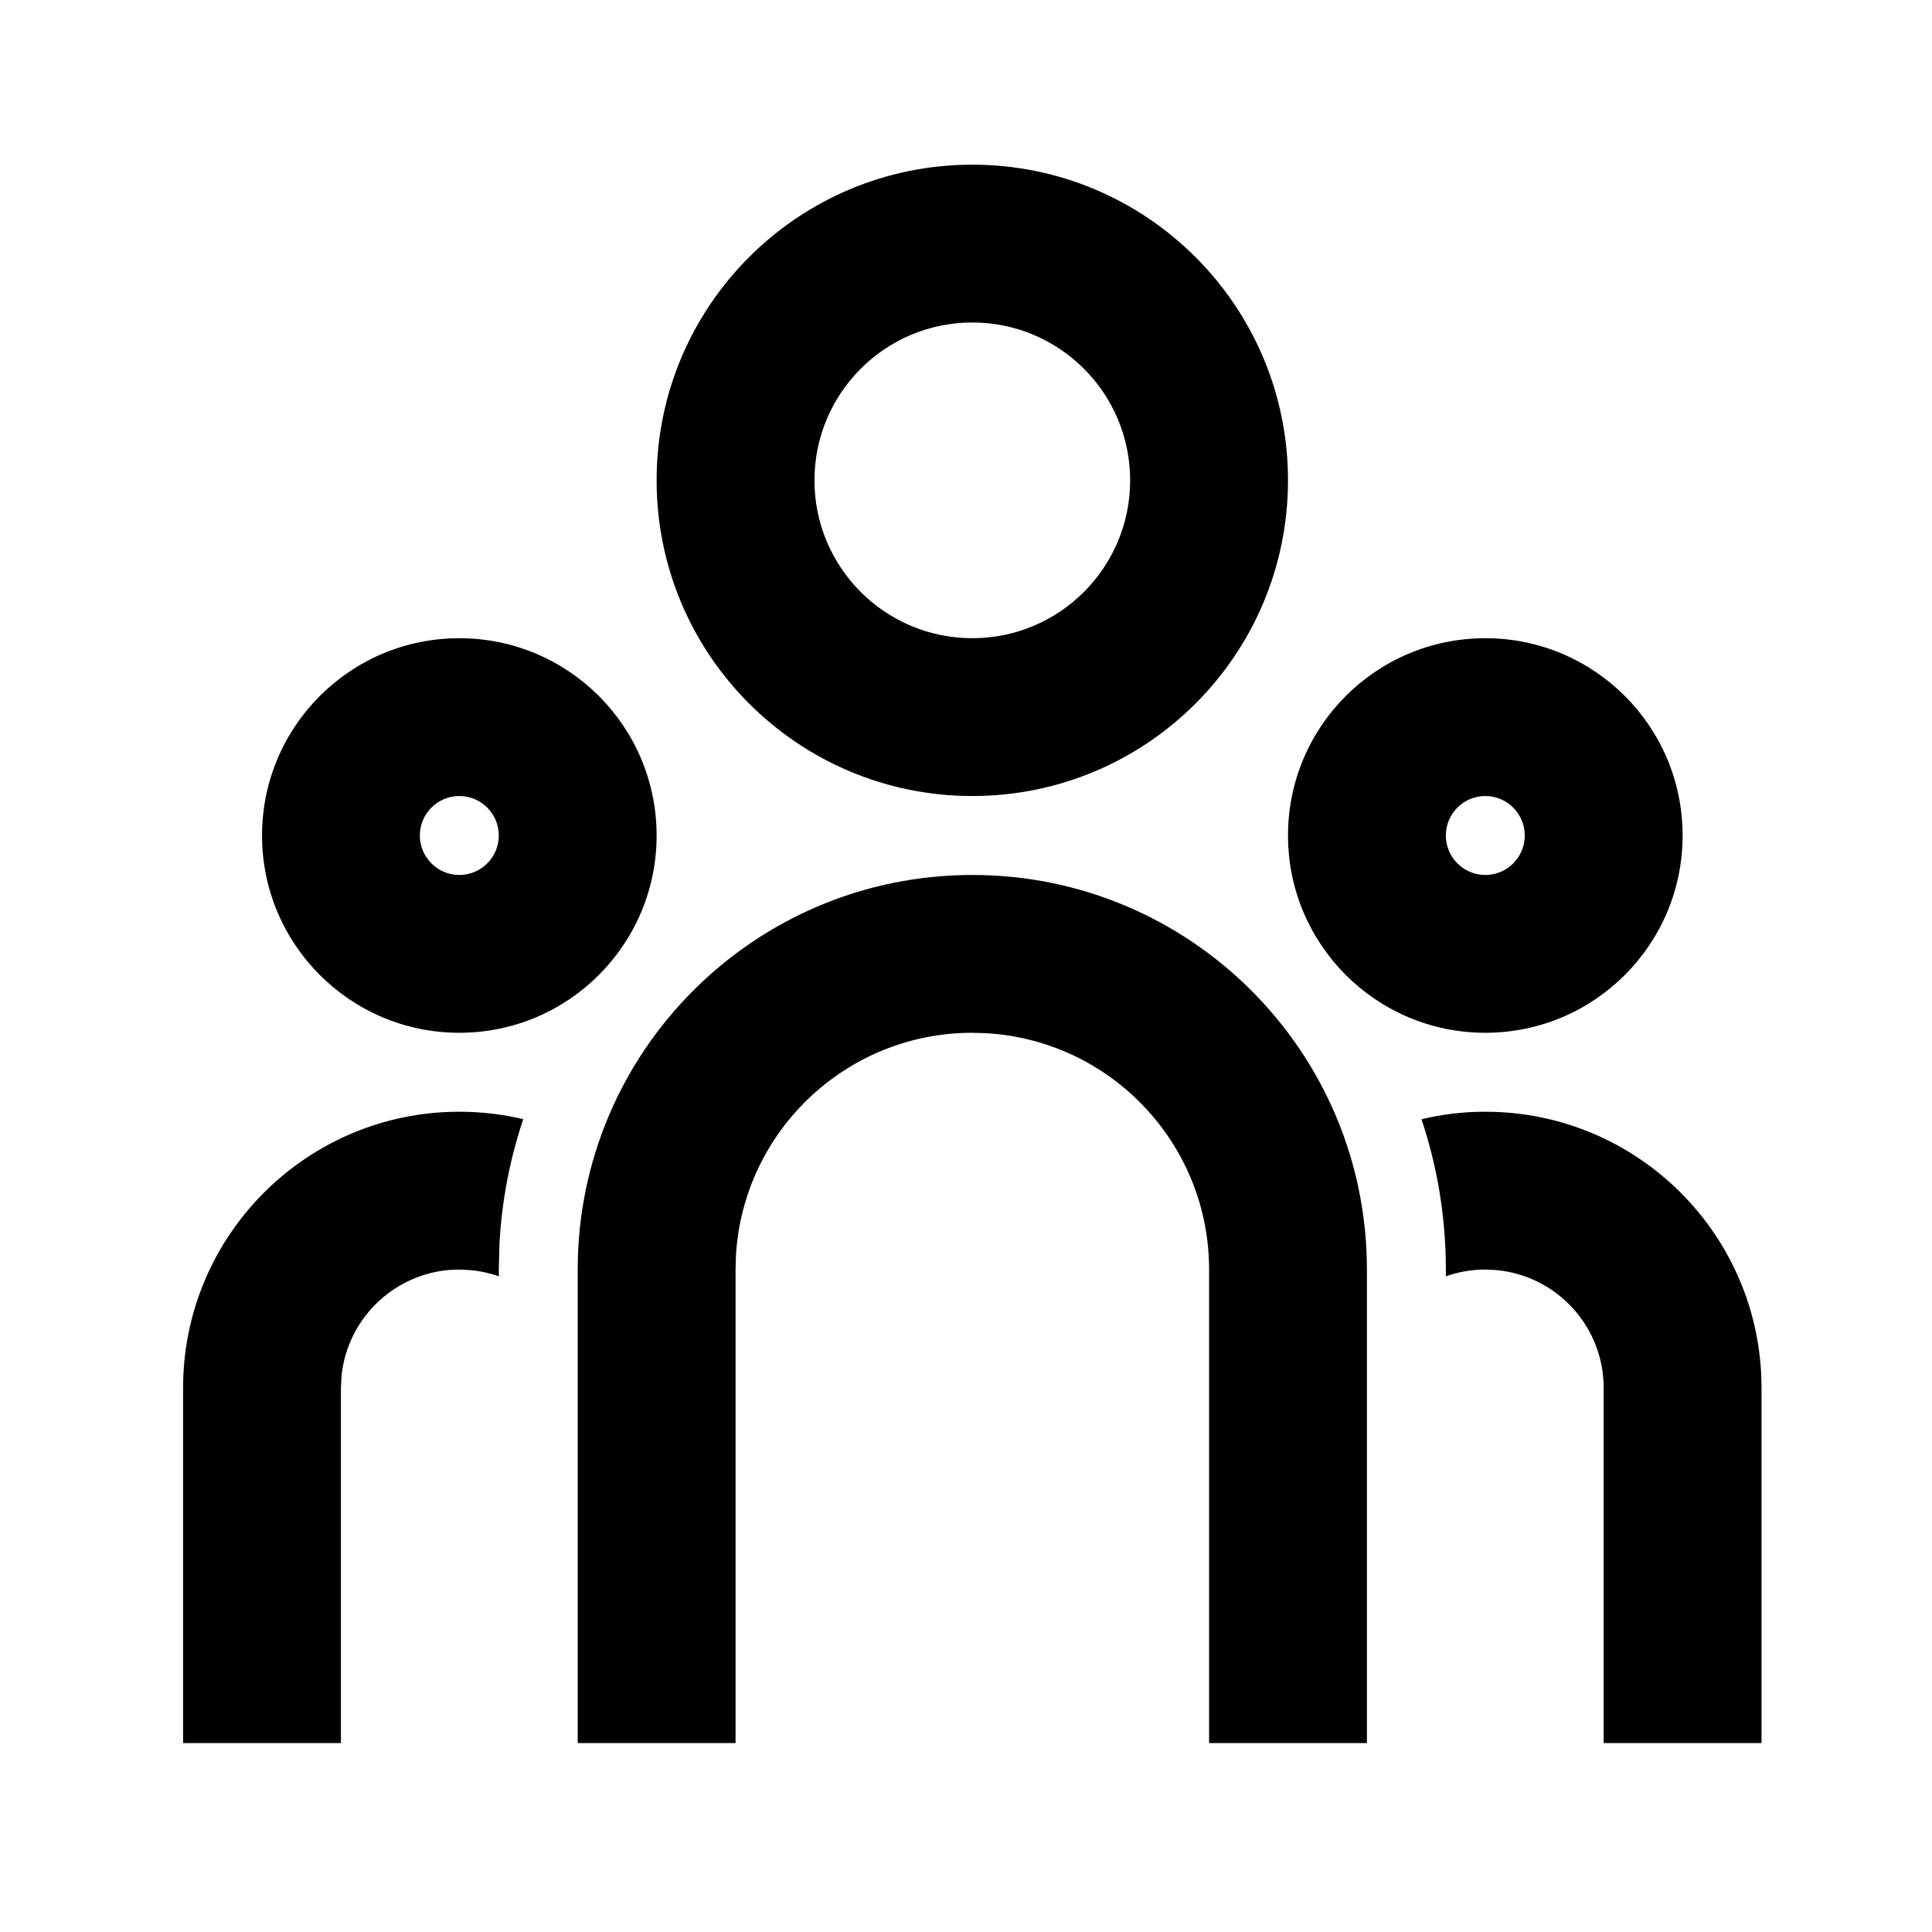
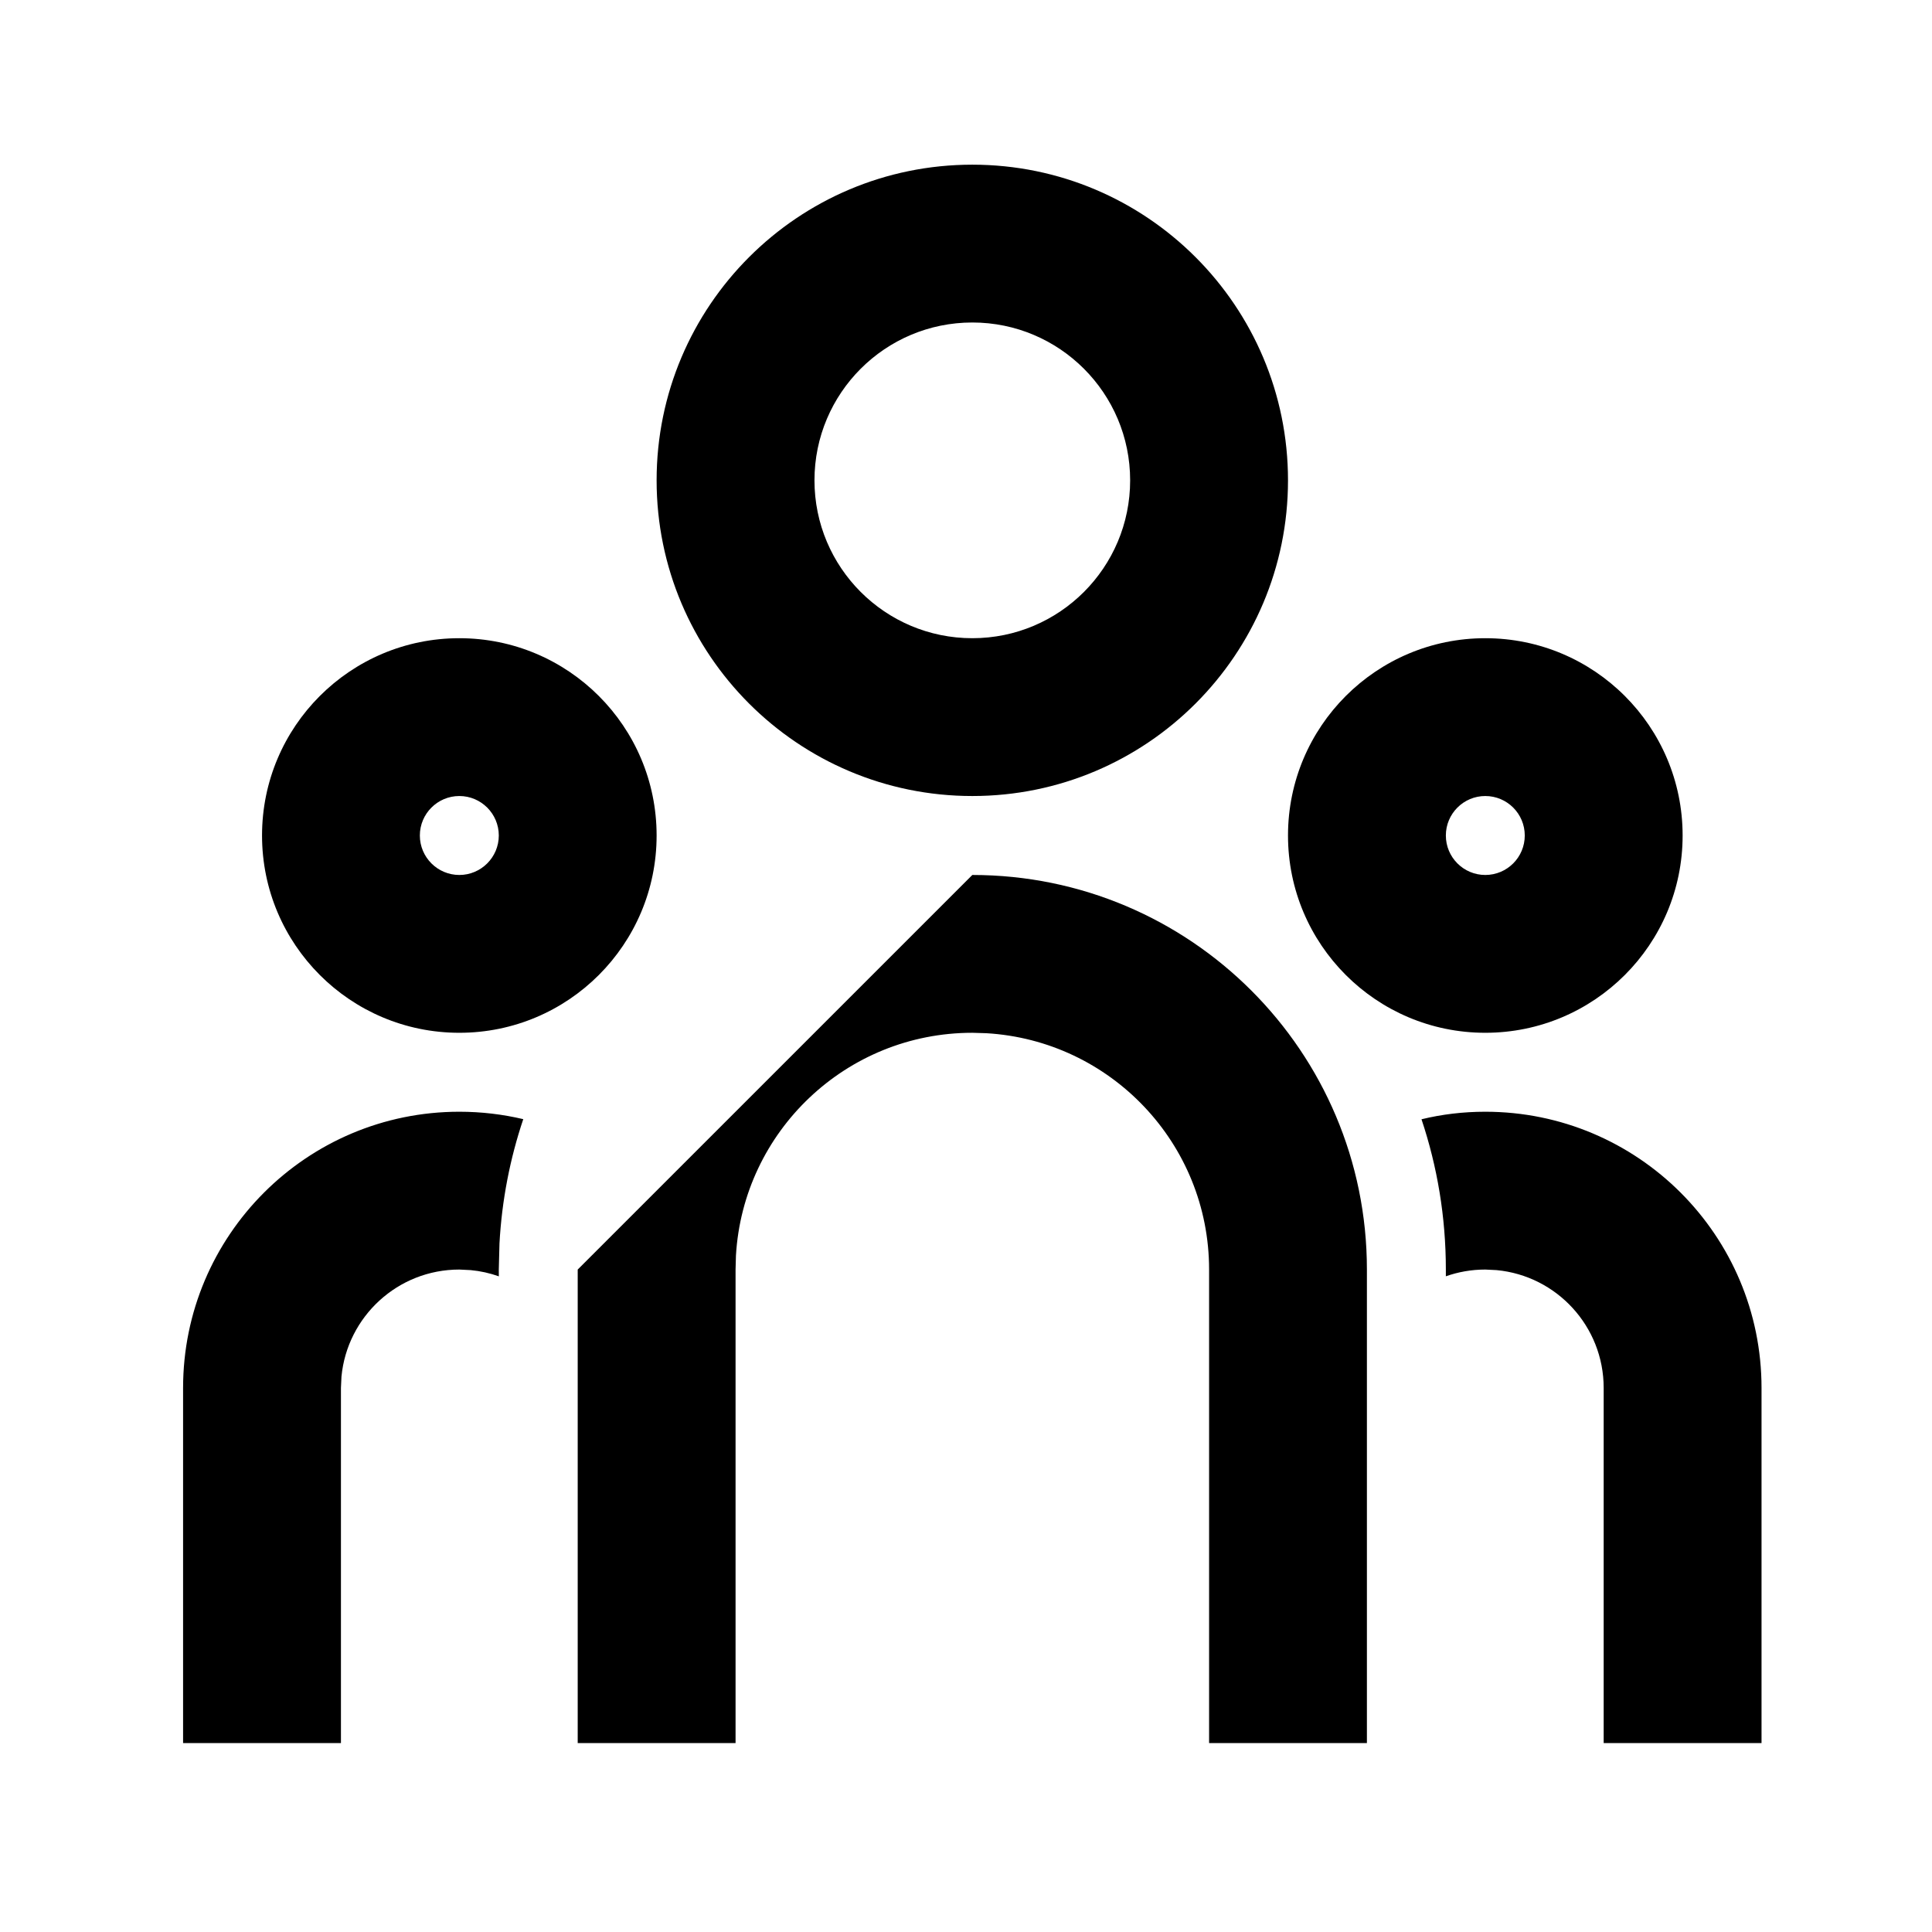
<svg xmlns="http://www.w3.org/2000/svg" width="51" height="51" viewBox="0 0 51 51" fill="none">
-   <path d="M25.667 23.097C31.42 23.097 36.083 27.76 36.083 33.513V46.013H31.917V33.513C31.917 30.185 29.315 27.464 26.034 27.274L25.667 27.263C22.338 27.263 19.617 29.865 19.427 33.146L19.417 33.513V46.013H15.25V33.513C15.25 27.76 19.914 23.097 25.667 23.097ZM12.125 29.347C12.706 29.347 13.271 29.415 13.813 29.543C13.463 30.584 13.247 31.684 13.185 32.824L13.167 33.513L13.168 33.692C12.932 33.608 12.684 33.552 12.426 33.528L12.125 33.513C10.501 33.513 9.166 34.753 9.014 36.337L9 36.638V46.013H4.833V36.638C4.833 32.611 8.098 29.347 12.125 29.347ZM39.208 29.347C43.236 29.347 46.5 32.611 46.5 36.638V46.013H42.333V36.638C42.333 35.014 41.094 33.679 39.509 33.528L39.208 33.513C38.843 33.513 38.493 33.576 38.167 33.691L38.167 33.513C38.167 32.126 37.941 30.792 37.524 29.546C38.062 29.415 38.627 29.347 39.208 29.347ZM12.125 16.847C15.002 16.847 17.333 19.178 17.333 22.055C17.333 24.931 15.002 27.263 12.125 27.263C9.249 27.263 6.917 24.931 6.917 22.055C6.917 19.178 9.249 16.847 12.125 16.847ZM39.208 16.847C42.085 16.847 44.417 19.178 44.417 22.055C44.417 24.931 42.085 27.263 39.208 27.263C36.332 27.263 34 24.931 34 22.055C34 19.178 36.332 16.847 39.208 16.847ZM12.125 21.013C11.55 21.013 11.083 21.48 11.083 22.055C11.083 22.63 11.55 23.097 12.125 23.097C12.7 23.097 13.167 22.63 13.167 22.055C13.167 21.48 12.7 21.013 12.125 21.013ZM39.208 21.013C38.633 21.013 38.167 21.48 38.167 22.055C38.167 22.63 38.633 23.097 39.208 23.097C39.784 23.097 40.25 22.63 40.25 22.055C40.25 21.48 39.784 21.013 39.208 21.013ZM25.667 4.347C30.269 4.347 34 8.078 34 12.68C34 17.282 30.269 21.013 25.667 21.013C21.064 21.013 17.333 17.282 17.333 12.68C17.333 8.078 21.064 4.347 25.667 4.347ZM25.667 8.513C23.366 8.513 21.5 10.379 21.5 12.68C21.5 14.981 23.366 16.847 25.667 16.847C27.968 16.847 29.833 14.981 29.833 12.68C29.833 10.379 27.968 8.513 25.667 8.513Z" fill="black" />
+   <path d="M25.667 23.097C31.42 23.097 36.083 27.76 36.083 33.513V46.013H31.917V33.513C31.917 30.185 29.315 27.464 26.034 27.274L25.667 27.263C22.338 27.263 19.617 29.865 19.427 33.146L19.417 33.513V46.013H15.25V33.513ZM12.125 29.347C12.706 29.347 13.271 29.415 13.813 29.543C13.463 30.584 13.247 31.684 13.185 32.824L13.167 33.513L13.168 33.692C12.932 33.608 12.684 33.552 12.426 33.528L12.125 33.513C10.501 33.513 9.166 34.753 9.014 36.337L9 36.638V46.013H4.833V36.638C4.833 32.611 8.098 29.347 12.125 29.347ZM39.208 29.347C43.236 29.347 46.5 32.611 46.5 36.638V46.013H42.333V36.638C42.333 35.014 41.094 33.679 39.509 33.528L39.208 33.513C38.843 33.513 38.493 33.576 38.167 33.691L38.167 33.513C38.167 32.126 37.941 30.792 37.524 29.546C38.062 29.415 38.627 29.347 39.208 29.347ZM12.125 16.847C15.002 16.847 17.333 19.178 17.333 22.055C17.333 24.931 15.002 27.263 12.125 27.263C9.249 27.263 6.917 24.931 6.917 22.055C6.917 19.178 9.249 16.847 12.125 16.847ZM39.208 16.847C42.085 16.847 44.417 19.178 44.417 22.055C44.417 24.931 42.085 27.263 39.208 27.263C36.332 27.263 34 24.931 34 22.055C34 19.178 36.332 16.847 39.208 16.847ZM12.125 21.013C11.55 21.013 11.083 21.48 11.083 22.055C11.083 22.63 11.55 23.097 12.125 23.097C12.7 23.097 13.167 22.63 13.167 22.055C13.167 21.48 12.7 21.013 12.125 21.013ZM39.208 21.013C38.633 21.013 38.167 21.48 38.167 22.055C38.167 22.63 38.633 23.097 39.208 23.097C39.784 23.097 40.25 22.63 40.25 22.055C40.25 21.48 39.784 21.013 39.208 21.013ZM25.667 4.347C30.269 4.347 34 8.078 34 12.68C34 17.282 30.269 21.013 25.667 21.013C21.064 21.013 17.333 17.282 17.333 12.68C17.333 8.078 21.064 4.347 25.667 4.347ZM25.667 8.513C23.366 8.513 21.5 10.379 21.5 12.68C21.5 14.981 23.366 16.847 25.667 16.847C27.968 16.847 29.833 14.981 29.833 12.68C29.833 10.379 27.968 8.513 25.667 8.513Z" fill="black" />
</svg>